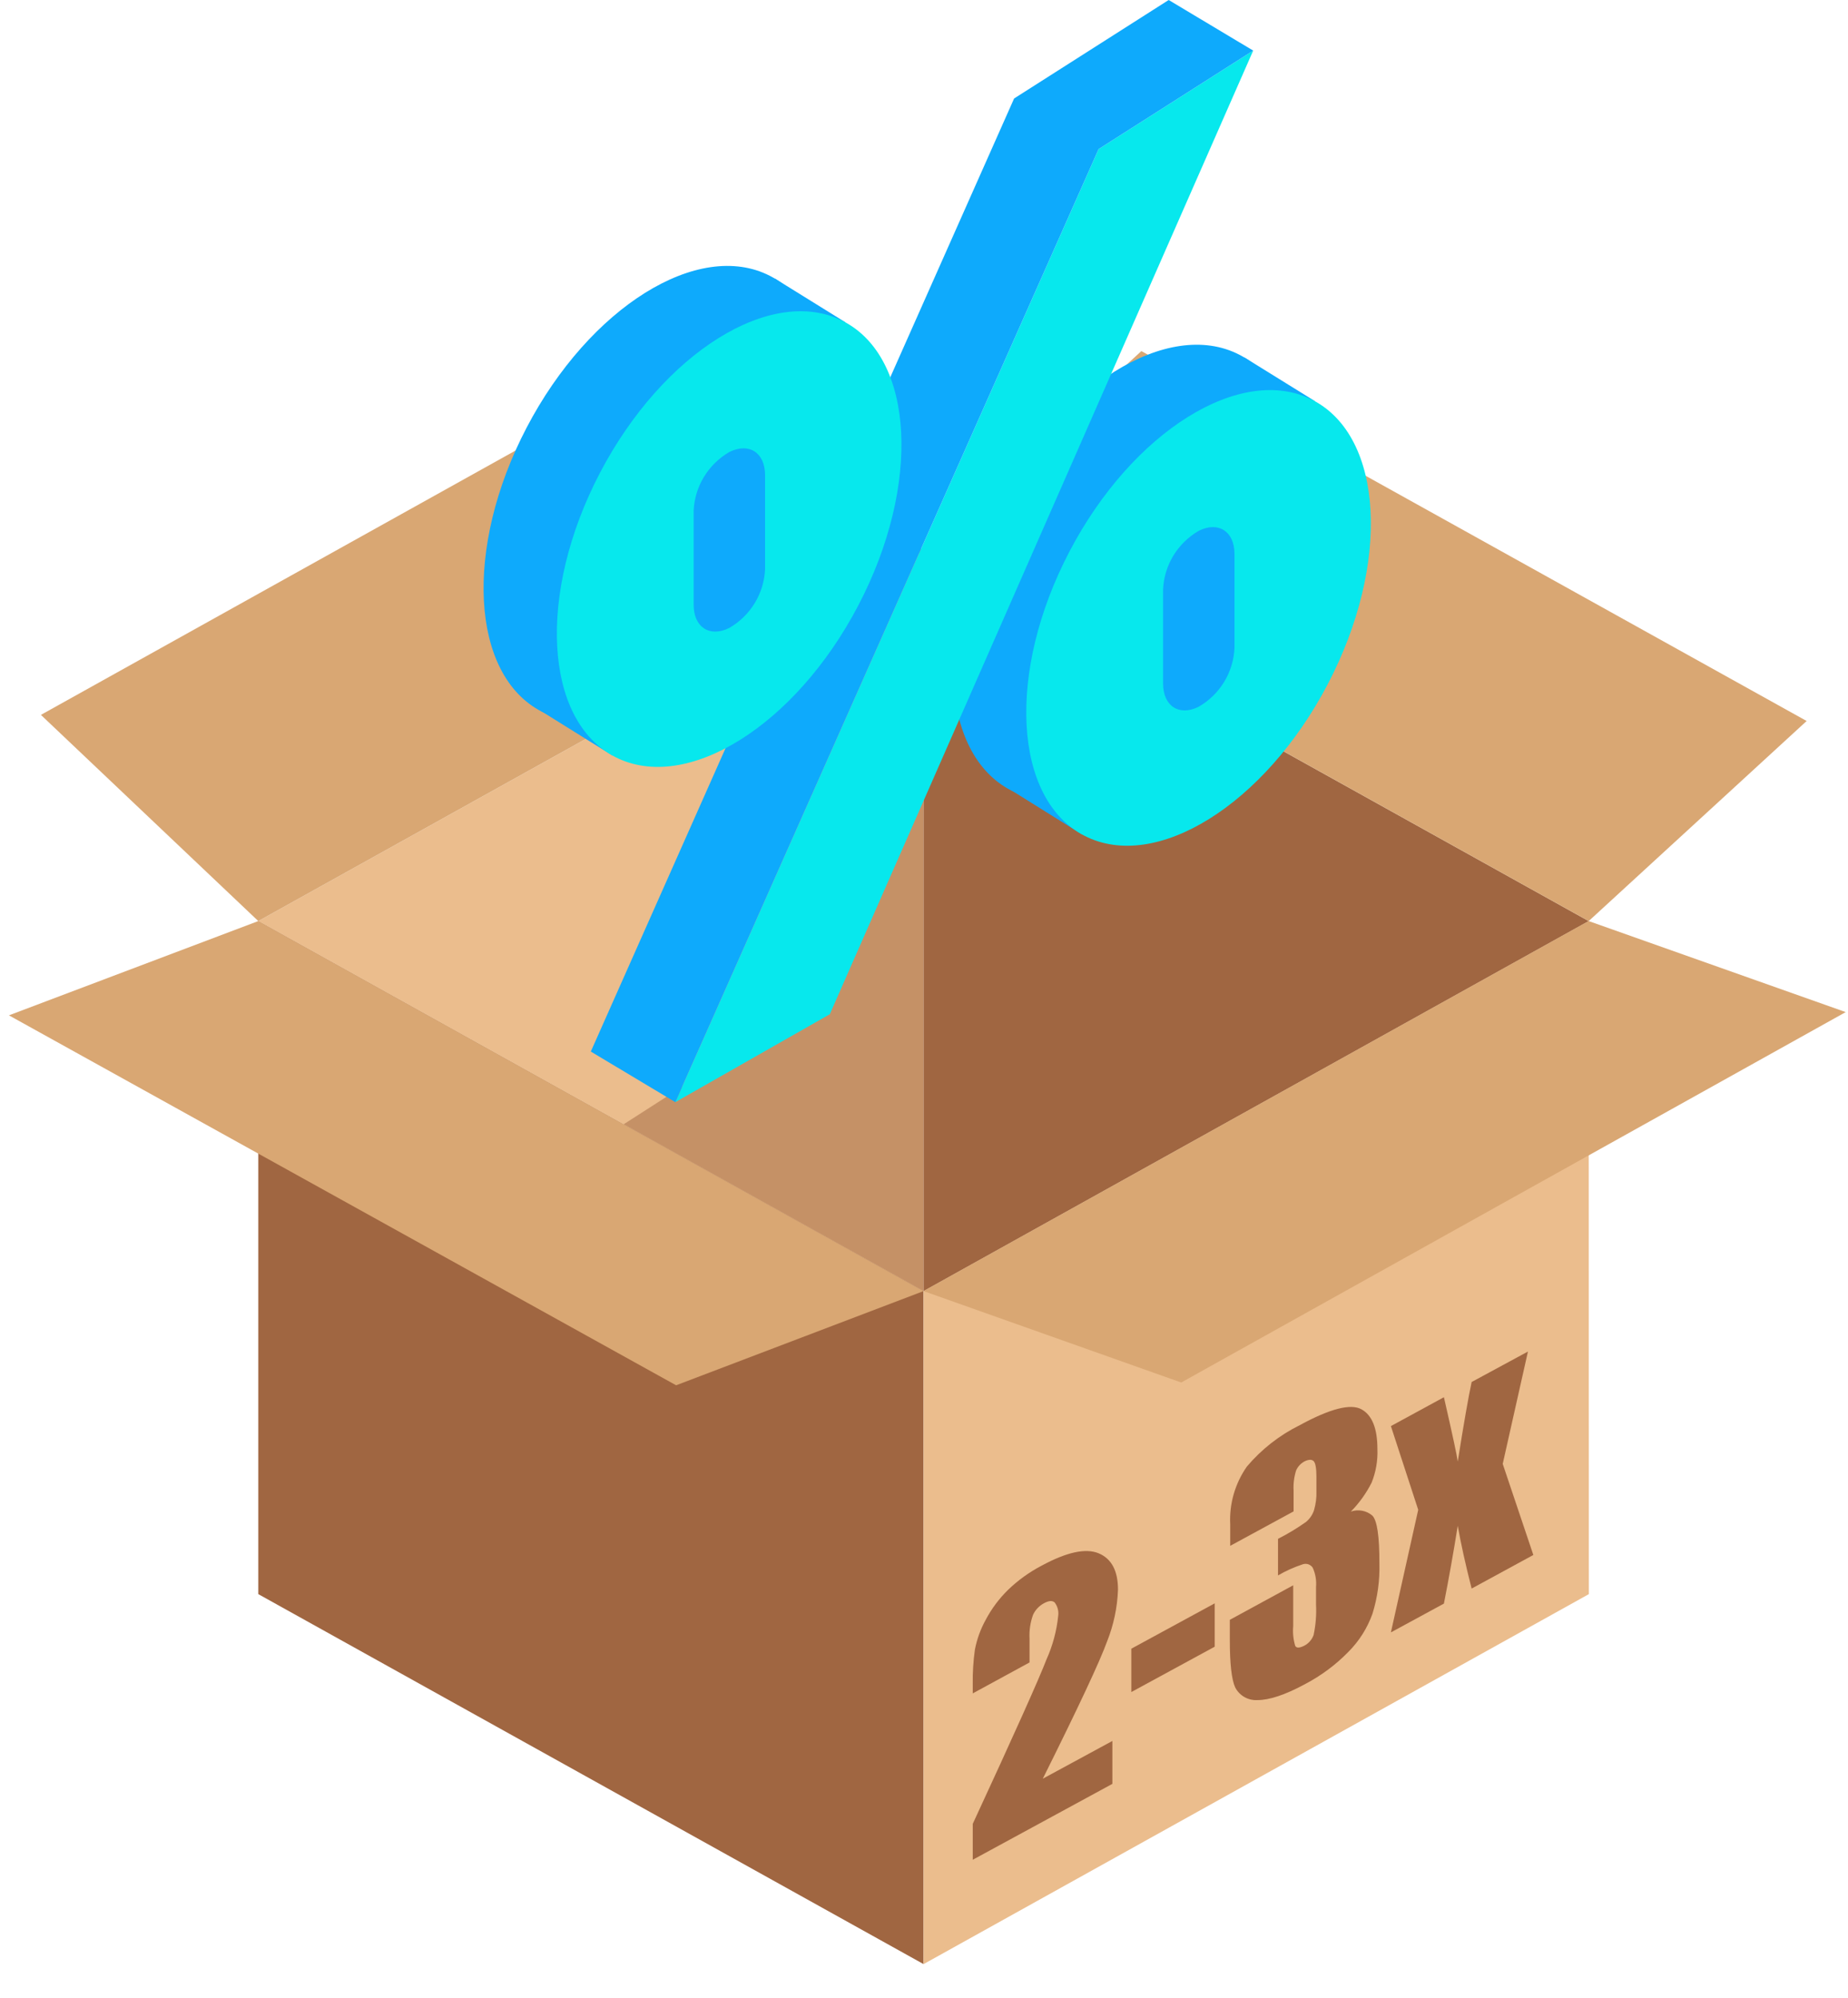
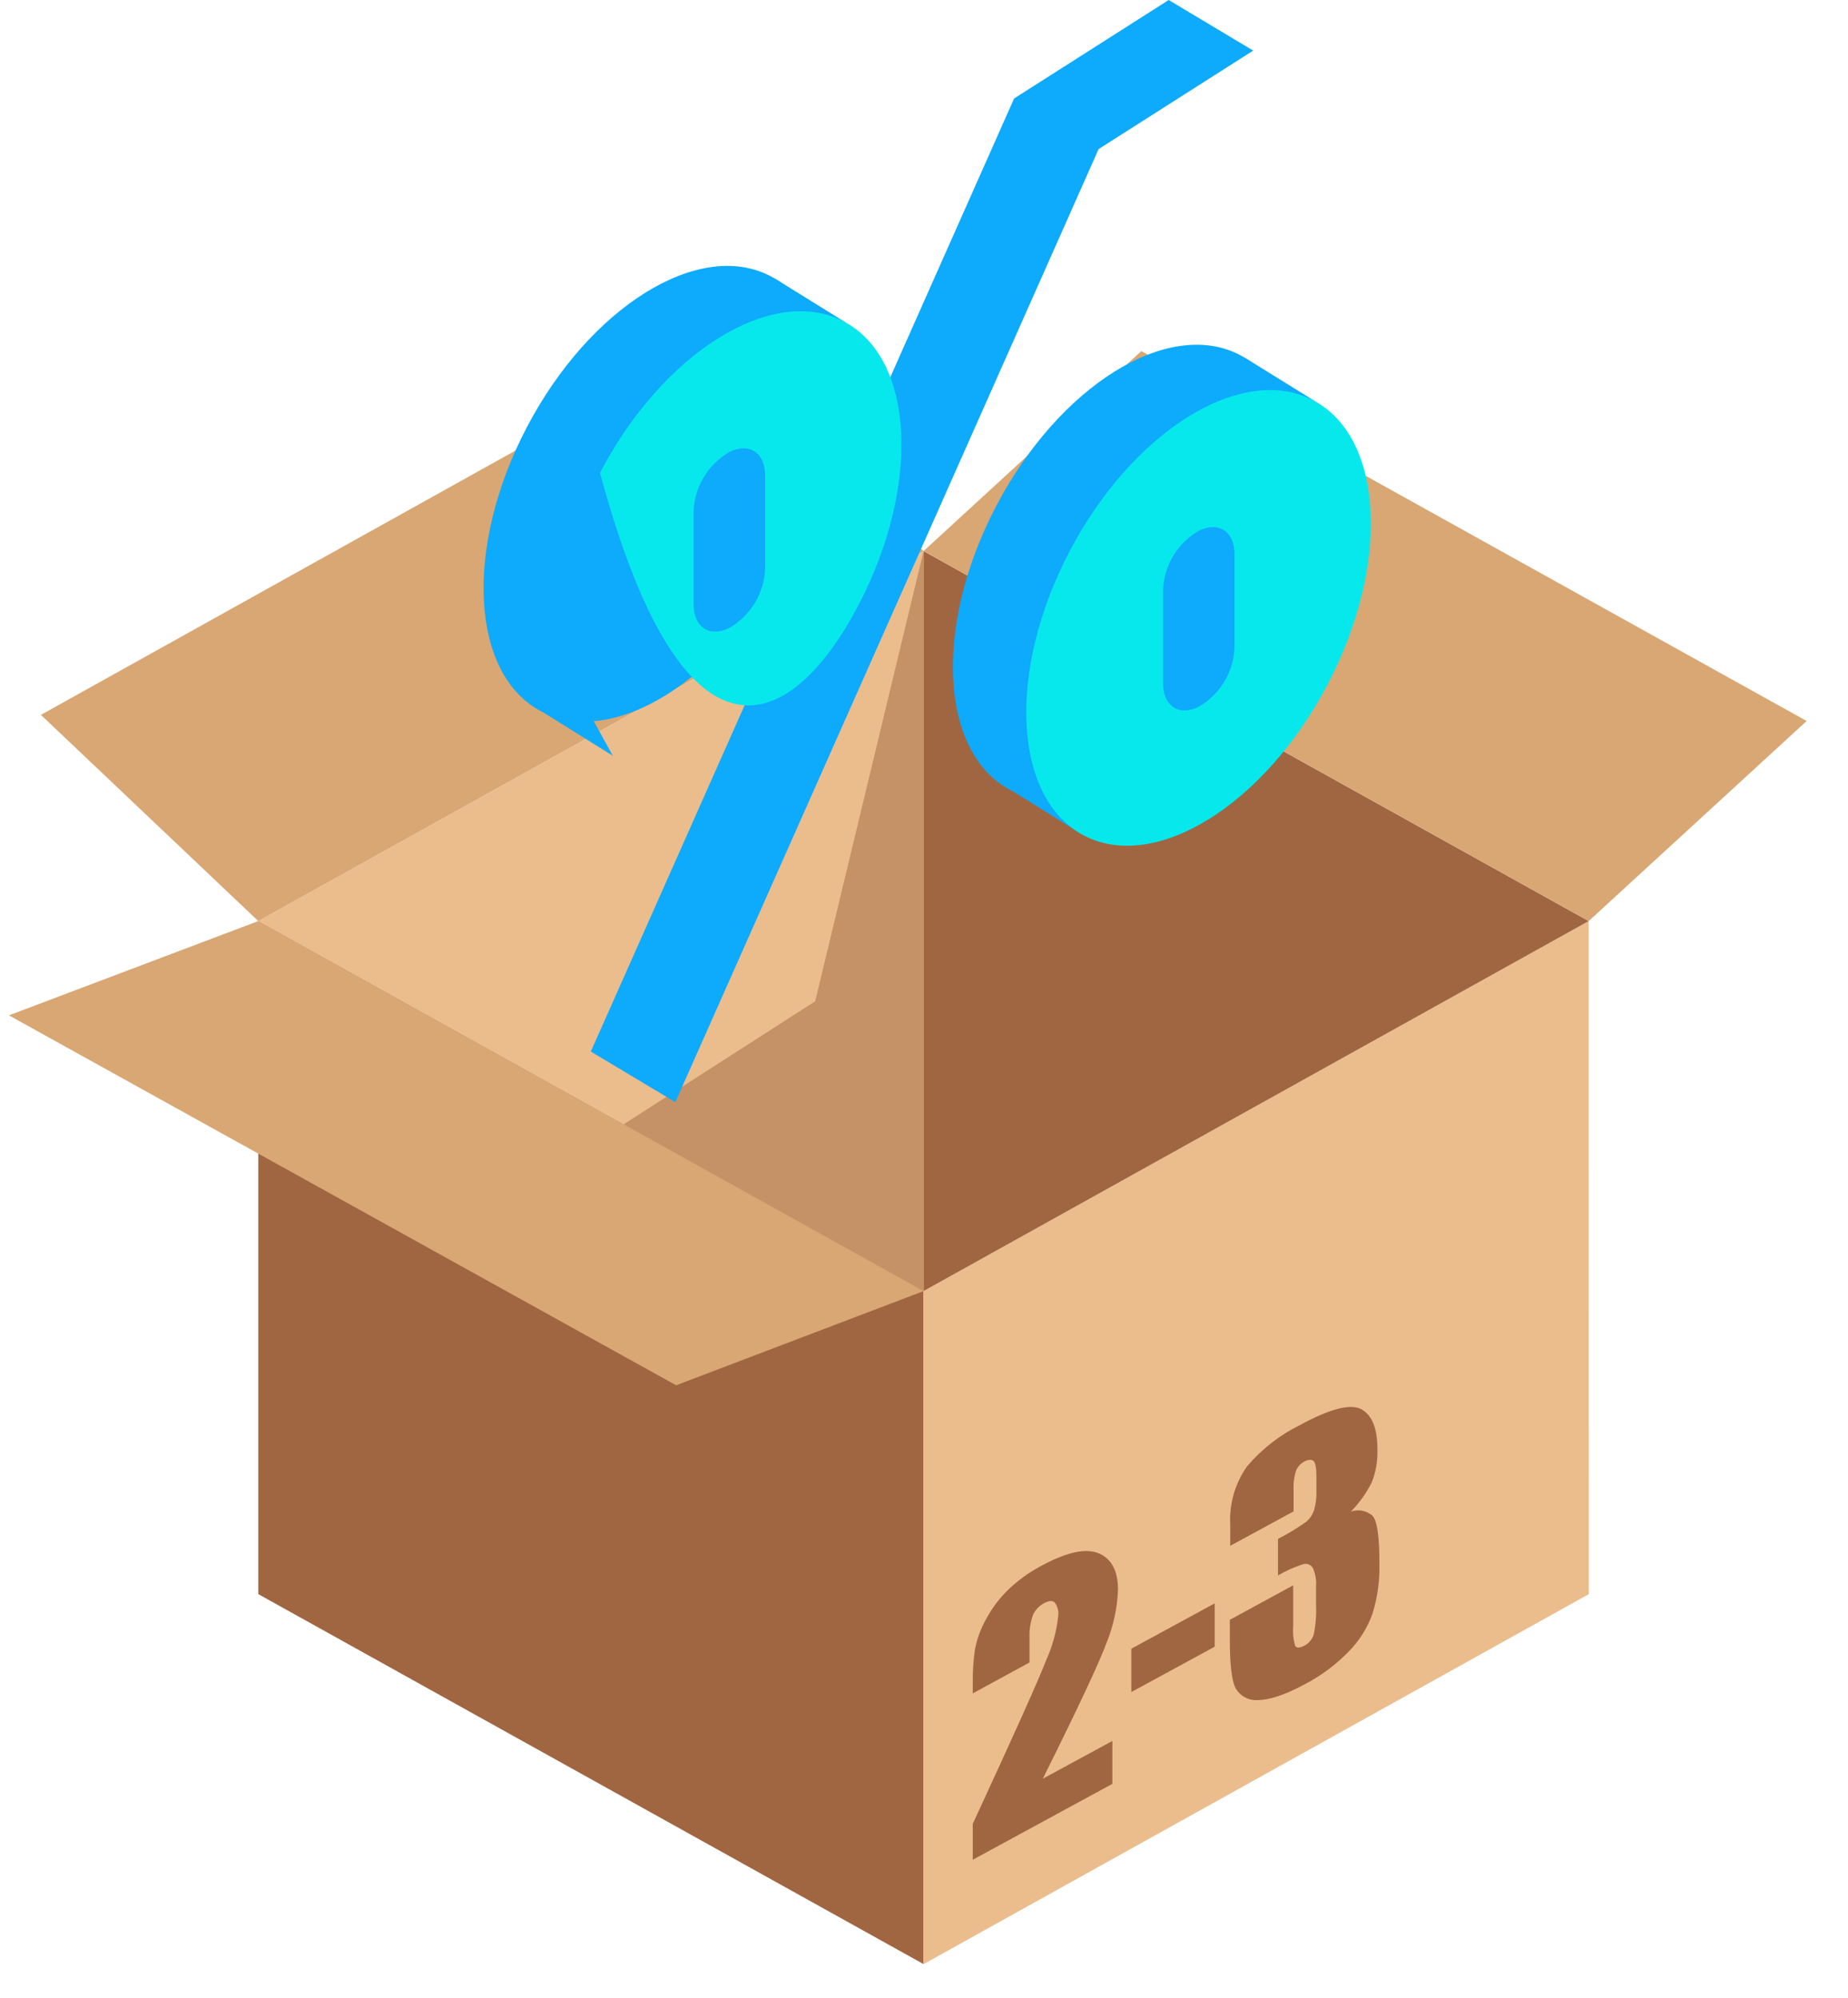
<svg xmlns="http://www.w3.org/2000/svg" width="74" height="80" viewBox="0 0 74 80" fill="none">
  <g clip-path="url(#clip0_460_11588)">
    <path d="M10.343 36.884V63.836L36.983 78.652V51.701L10.343 36.884Z" fill="#A06641" />
    <path d="M36.983 78.652L63.623 63.836L63.617 36.884L36.983 51.701V78.652Z" fill="#EBBD8D" />
    <path d="M36.983 22.068L10.343 36.884L36.983 51.701V22.068Z" fill="#EBBD8D" />
    <path d="M36.983 22.068V51.701L63.617 36.884L36.983 22.068Z" fill="#A06641" />
    <path d="M10.342 36.884L36.983 51.701L27.074 55.473L0.357 40.659L10.342 36.884Z" fill="#D9A773" />
    <path d="M36.983 22.067L10.343 36.884L1.638 28.627L28.265 13.797L36.983 22.067Z" fill="#D9A773" />
    <path d="M63.617 36.884L36.983 22.067L45.704 14.059L72.344 28.872L63.617 36.884Z" fill="#D9A773" />
-     <path d="M73.908 40.529L47.3 55.362L36.983 51.701L63.617 36.884L73.908 40.529Z" fill="#D9A773" />
    <path opacity="0.5" d="M36.983 22.068L32.643 40.096L24.974 45.021L36.983 51.701" fill="#A06641" />
    <path d="M50.23 25.582C52.752 20.763 52.48 15.668 49.623 14.202C46.766 12.736 42.406 15.454 39.885 20.274C37.363 25.093 37.635 30.188 40.492 31.654C43.349 33.12 47.709 30.401 50.23 25.582Z" fill="#0EAAFC" />
    <path d="M49.819 14.307L52.663 16.069H50.871L49.819 14.307Z" fill="#0EAAFC" />
    <path d="M40.248 31.491L43.34 33.422L42.313 31.561L40.248 31.491Z" fill="#0EAAFC" />
    <path d="M53.168 27.398C55.689 22.579 55.417 17.484 52.561 16.018C49.704 14.552 45.344 17.27 42.822 22.09C40.3 26.909 40.572 32.004 43.429 33.47C46.286 34.936 50.646 32.217 53.168 27.398Z" fill="#07E8ED" />
    <path d="M48.004 21.255C47.586 21.497 47.235 21.84 46.985 22.251C46.735 22.663 46.593 23.13 46.573 23.609V27.369C46.573 28.276 47.216 28.694 48.004 28.299C48.422 28.056 48.771 27.714 49.021 27.303C49.27 26.893 49.412 26.427 49.433 25.948V22.185C49.433 21.281 48.792 20.863 48.004 21.255Z" fill="#0EAAFC" />
-     <path d="M33.228 40.615L27.042 44.135L43.992 5.97L50.182 2.026L33.228 40.615Z" fill="#07E8ED" />
    <path d="M50.182 2.026L46.798 0L40.608 3.944L23.658 42.109L27.042 44.135L43.992 5.97L50.182 2.026Z" fill="#0EAAFC" />
    <path d="M31.436 22.427C33.958 17.607 33.686 12.512 30.829 11.046C27.972 9.58 23.612 12.299 21.091 17.118C18.569 21.938 18.841 27.033 21.698 28.499C24.555 29.965 28.915 27.246 31.436 22.427Z" fill="#0EAAFC" />
    <path d="M31.021 11.15L33.862 12.912H32.07L31.021 11.15Z" fill="#0EAAFC" />
    <path d="M21.448 28.337L24.539 30.264L23.513 28.404L21.448 28.337Z" fill="#0EAAFC" />
-     <path d="M34.371 24.241C36.892 19.422 36.621 14.327 33.764 12.861C30.907 11.395 26.547 14.114 24.025 18.933C21.504 23.752 21.776 28.847 24.632 30.313C27.489 31.779 31.849 29.061 34.371 24.241Z" fill="#07E8ED" />
+     <path d="M34.371 24.241C36.892 19.422 36.621 14.327 33.764 12.861C30.907 11.395 26.547 14.114 24.025 18.933C27.489 31.779 31.849 29.061 34.371 24.241Z" fill="#07E8ED" />
    <path d="M29.204 18.101C28.787 18.344 28.437 18.686 28.188 19.097C27.938 19.507 27.797 19.974 27.776 20.452V24.215C27.776 25.119 28.419 25.537 29.204 25.145C29.623 24.903 29.973 24.56 30.223 24.149C30.474 23.737 30.615 23.27 30.636 22.791V19.032C30.636 18.124 29.996 17.709 29.204 18.101Z" fill="#0EAAFC" />
    <path d="M44.543 69.716V71.434L38.952 74.473V73.036C40.609 69.453 41.594 67.258 41.905 66.451C42.154 65.897 42.312 65.308 42.374 64.705C42.4 64.515 42.349 64.323 42.233 64.17C42.136 64.084 41.995 64.097 41.802 64.202C41.611 64.305 41.459 64.466 41.368 64.661C41.257 64.967 41.209 65.292 41.226 65.616V66.572L38.952 67.811V67.442C38.945 66.979 38.974 66.517 39.038 66.059C39.119 65.64 39.265 65.236 39.473 64.861C39.708 64.416 40.012 64.01 40.374 63.657C40.768 63.279 41.214 62.957 41.699 62.702C42.709 62.154 43.475 61.985 43.993 62.201C44.511 62.418 44.768 62.902 44.768 63.66C44.742 64.37 44.594 65.07 44.331 65.731C44.041 66.532 43.183 68.364 41.757 71.227L44.543 69.716Z" fill="#A06641" />
    <path d="M48.641 64.205V65.941L45.302 67.757V66.021L48.641 64.205Z" fill="#A06641" />
    <path d="M54.094 60.529C54.239 60.479 54.395 60.467 54.546 60.496C54.697 60.524 54.837 60.592 54.953 60.691C55.144 60.883 55.238 61.52 55.236 62.603C55.255 63.285 55.161 63.966 54.959 64.619C54.755 65.193 54.426 65.715 53.994 66.148C53.487 66.668 52.899 67.104 52.254 67.442C51.45 67.878 50.816 68.079 50.359 68.079C50.176 68.091 49.993 68.049 49.834 67.96C49.674 67.869 49.545 67.735 49.462 67.573C49.318 67.264 49.246 66.627 49.246 65.661V64.865L51.784 63.482V65.12C51.761 65.385 51.788 65.653 51.865 65.909C51.916 65.999 52.032 65.996 52.212 65.909C52.394 65.82 52.534 65.663 52.601 65.473C52.687 65.071 52.719 64.66 52.698 64.25V63.552C52.721 63.287 52.676 63.021 52.566 62.778C52.525 62.716 52.465 62.669 52.395 62.643C52.325 62.618 52.248 62.616 52.177 62.638C51.828 62.752 51.492 62.902 51.176 63.087V61.622C51.566 61.424 51.94 61.198 52.296 60.946C52.445 60.823 52.556 60.66 52.617 60.478C52.69 60.227 52.723 59.967 52.714 59.707V59.146C52.714 58.793 52.675 58.579 52.601 58.509C52.527 58.439 52.415 58.442 52.26 58.509C52.099 58.588 51.971 58.721 51.9 58.885C51.818 59.147 51.784 59.421 51.8 59.694V60.523L49.262 61.902V61.042C49.221 60.219 49.455 59.406 49.928 58.729C50.512 58.037 51.234 57.472 52.048 57.069C53.258 56.41 54.081 56.199 54.512 56.432C54.943 56.665 55.156 57.2 55.156 58.025C55.175 58.485 55.096 58.944 54.924 59.372C54.709 59.798 54.429 60.188 54.094 60.529Z" fill="#A06641" />
-     <path d="M61.184 54.122L60.174 58.621L61.4 62.268L58.929 63.613C58.685 62.655 58.499 61.817 58.373 61.099C58.201 62.172 58.017 63.21 57.819 64.215L55.696 65.368L56.79 60.459L55.696 57.107L57.819 55.951C58.164 57.455 58.347 58.312 58.373 58.528C58.617 56.983 58.804 55.925 58.929 55.342L61.184 54.122Z" fill="#A06641" />
  </g>
  <defs>
    <clipPath id="clip0_460_11588">
      <rect width="73.962" height="80" fill="white" />
    </clipPath>
  </defs>
</svg>